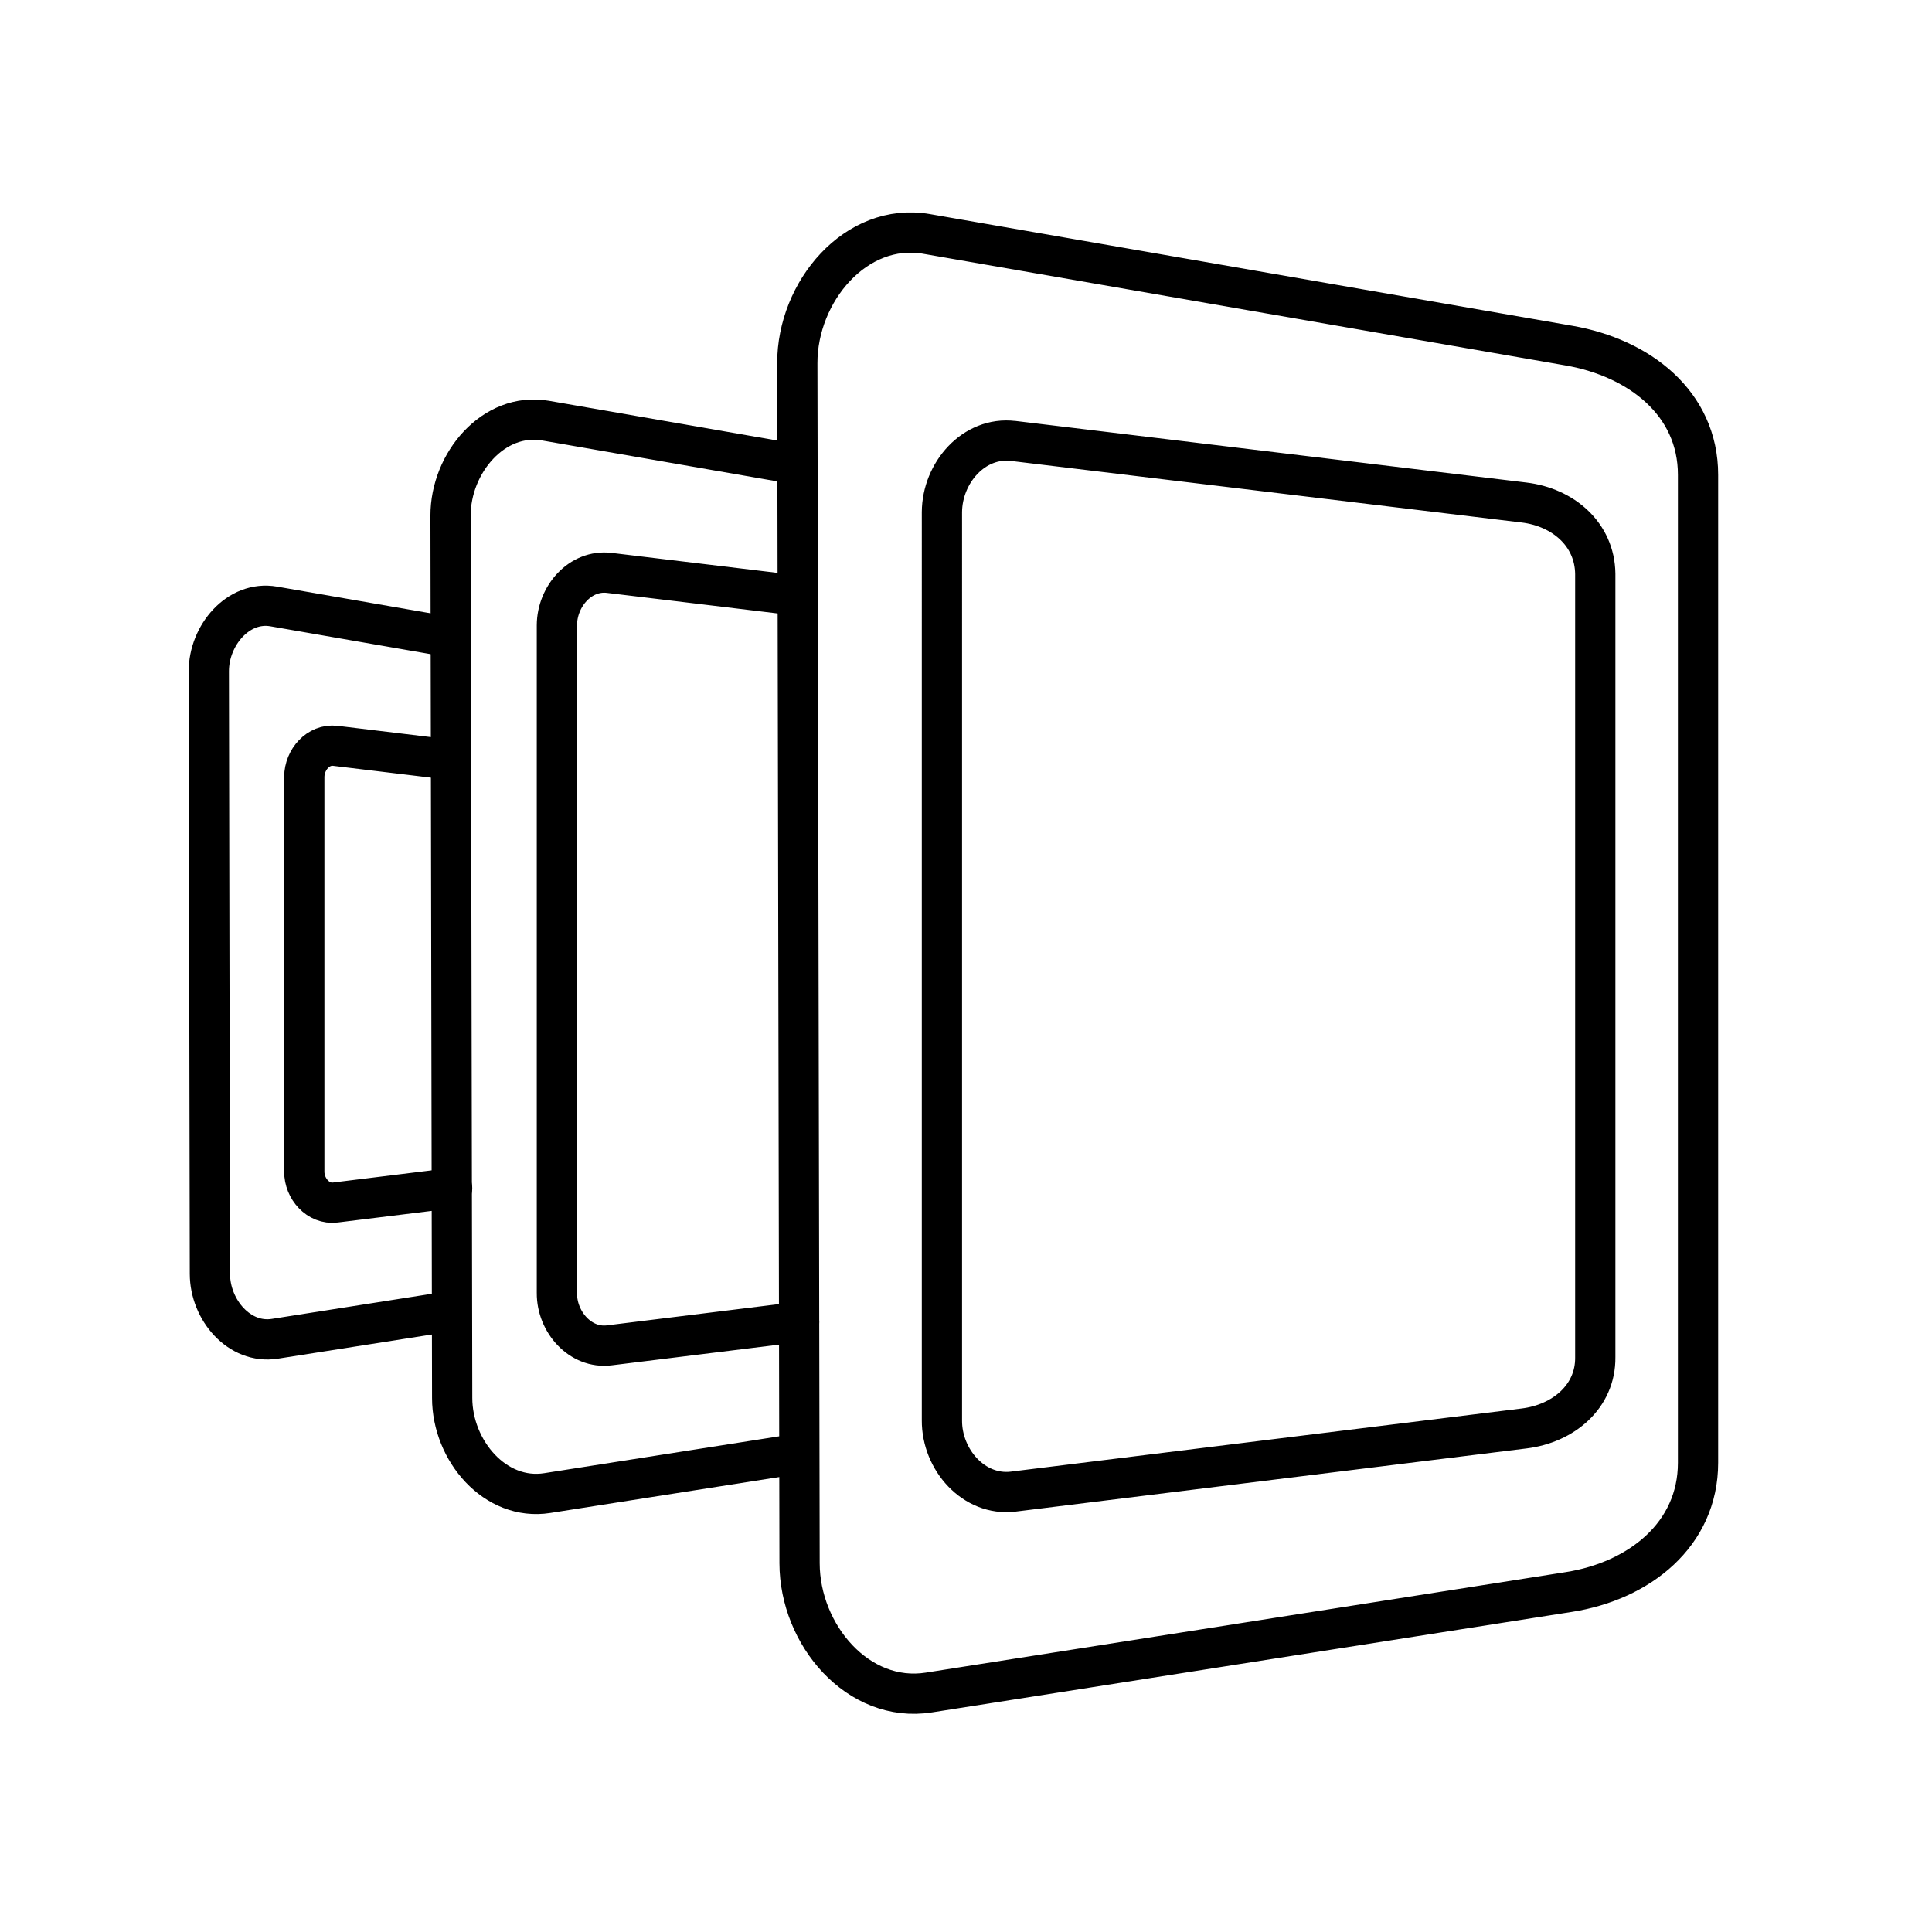
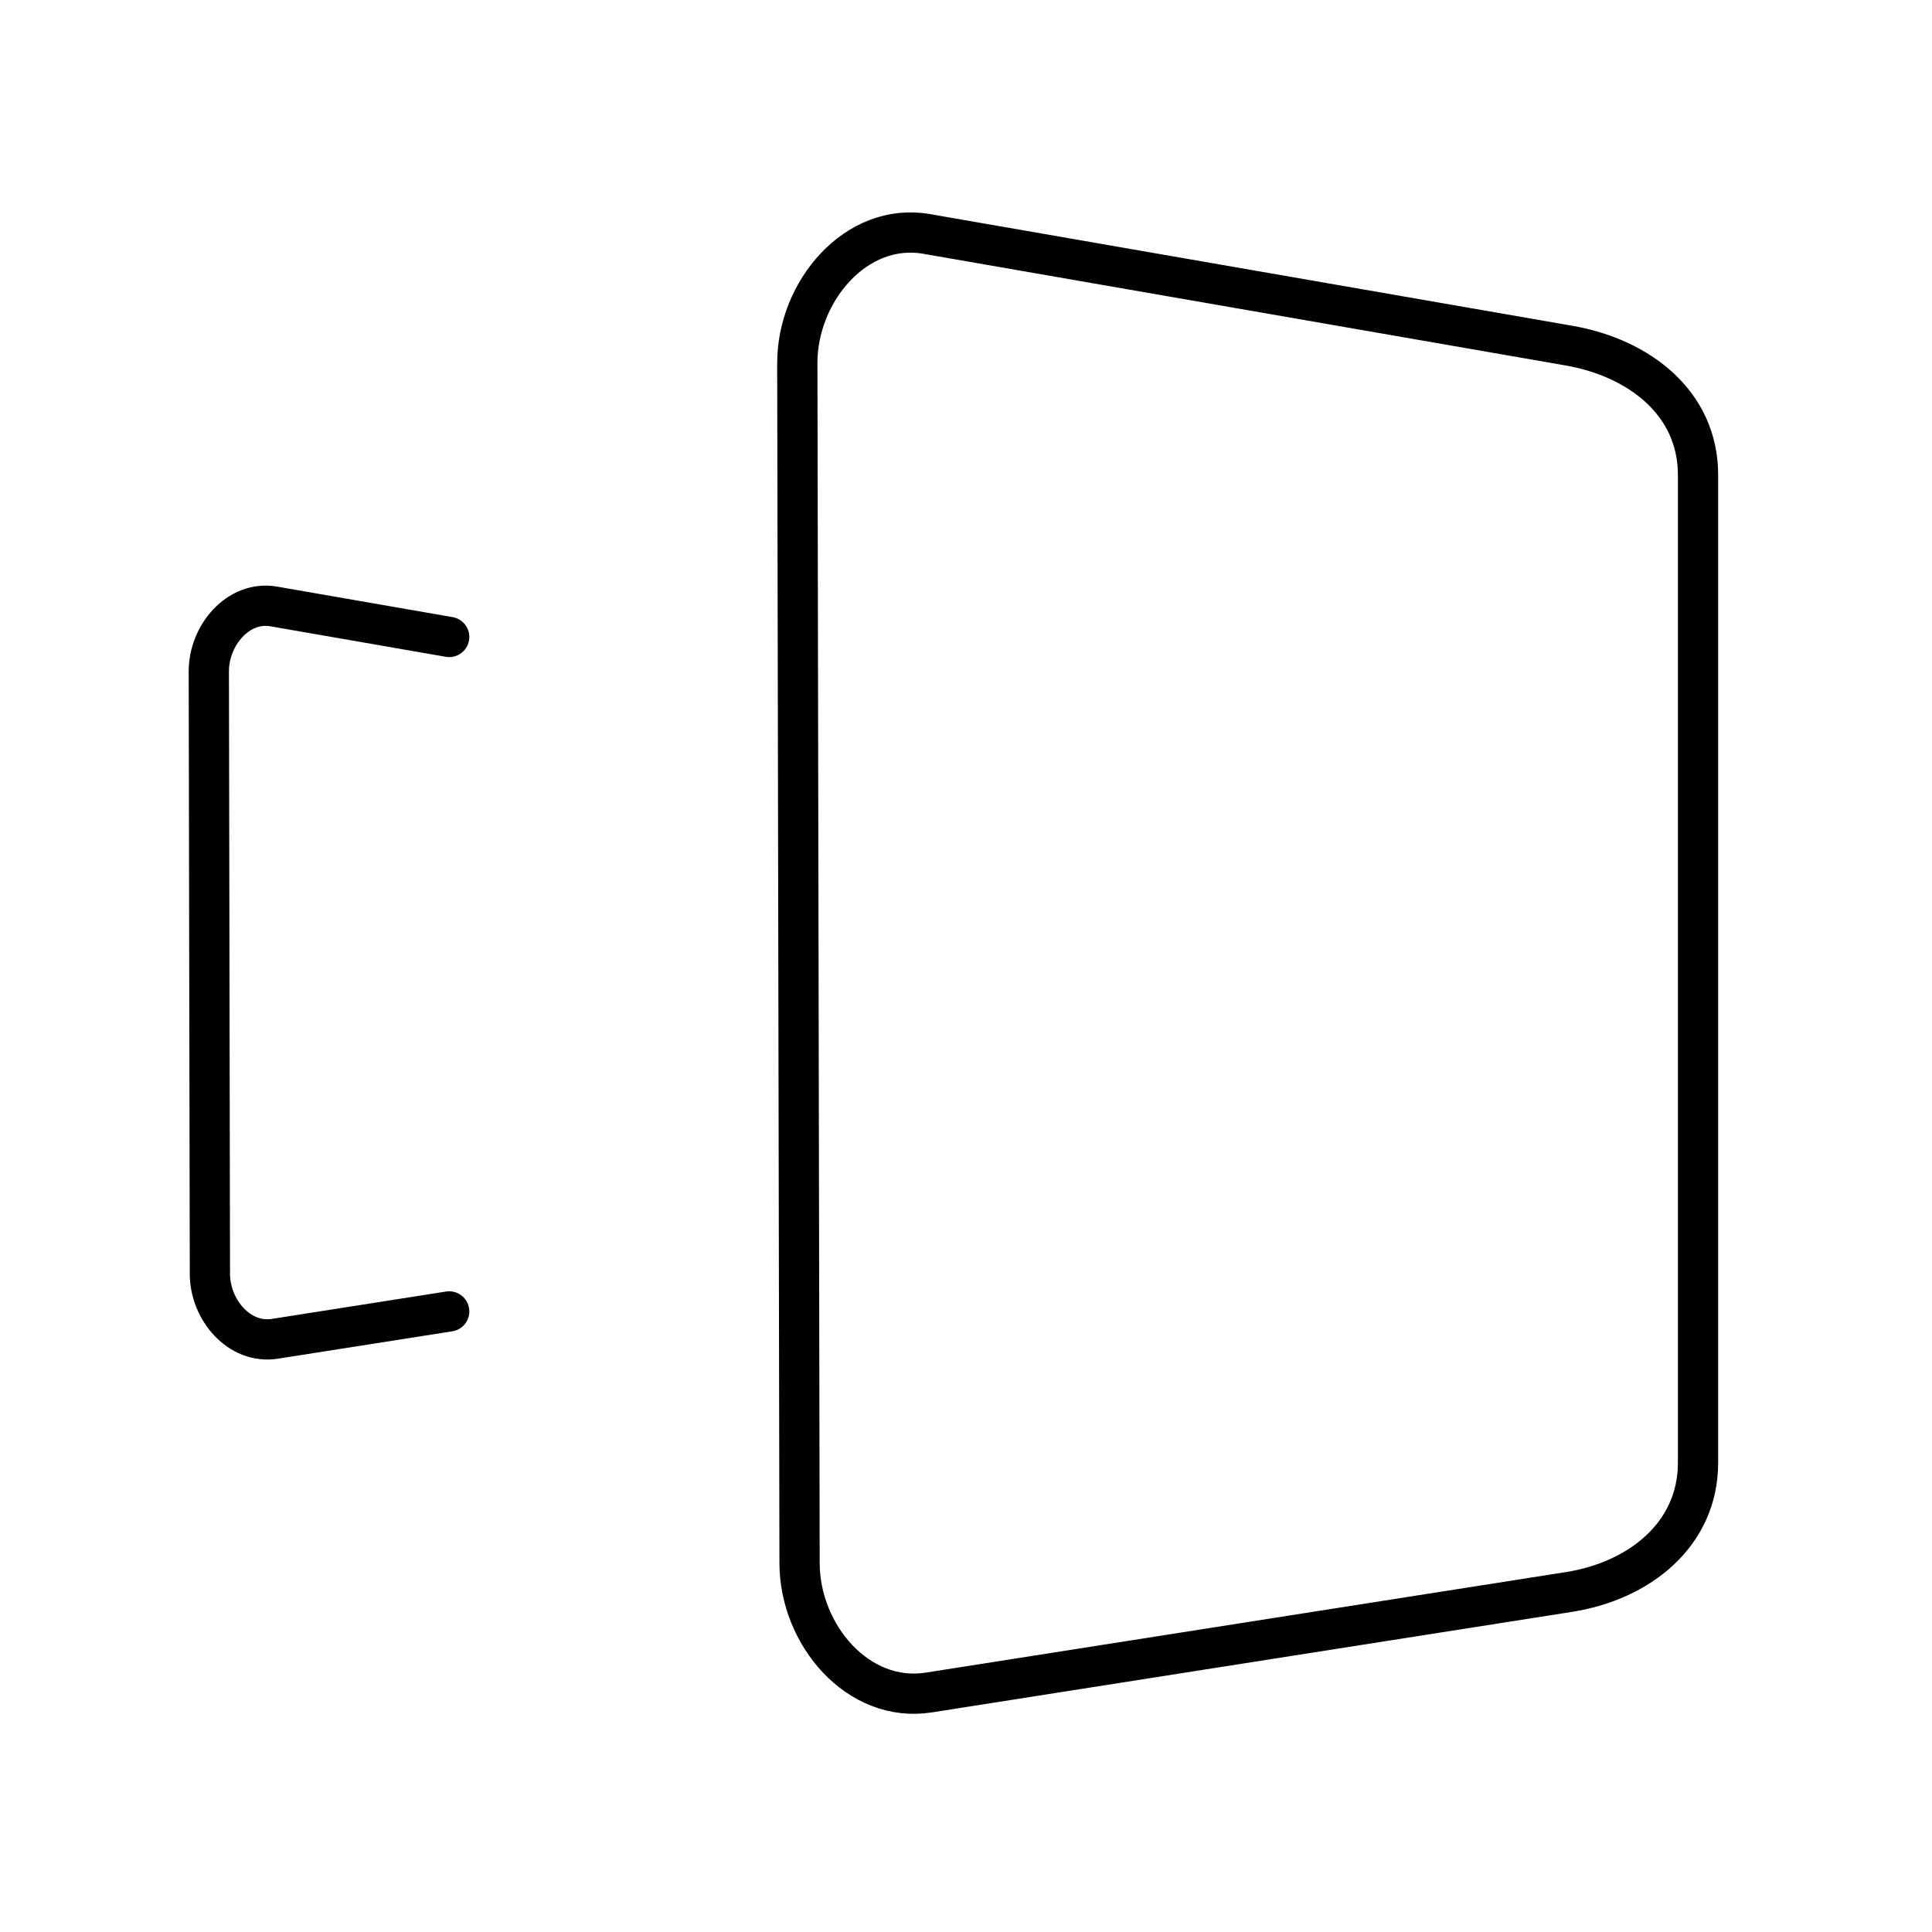
<svg xmlns="http://www.w3.org/2000/svg" width="800" height="800" viewBox="0 0 48 48">
  <g fill="none" stroke="currentColor" stroke-linecap="round" stroke-linejoin="round">
    <path d="m23.02 5.812l15.956 2.774c1.753.304 3.211 1.432 3.211 3.211v24.545c0 1.779-1.453 2.935-3.211 3.211l-15.9 2.497c-1.757.276-3.208-1.432-3.211-3.212l-.056-29.815c-.003-1.78 1.459-3.516 3.212-3.211" />
-     <path d="m25.171 10.955l12.693 1.53c.973.117 1.757.79 1.77 1.77V33.72c.011.98-.797 1.652-1.77 1.77l-12.693 1.569c-.973.117-1.774-.79-1.769-1.77V12.725c.005-.98.796-1.886 1.769-1.769m-5.317 21.886l-4.718.583c-.715.089-1.305-.58-1.3-1.3V15.534c.003-.721.584-1.387 1.3-1.301l4.673.563" />
-     <path d="m19.81 36.12l-6.214.975c-1.293.203-2.36-1.053-2.362-2.361l-.04-21.921c-.003-1.309 1.072-2.586 2.36-2.362h0l6.255 1.088" />
-     <path d="m11.233 29.518l-2.903.358c-.423.053-.772-.343-.77-.769V19.3c.003-.426.347-.82.77-.77l2.83.342" />
    <path d="m11.16 32.582l-4.332.68c-.883.139-1.611-.72-1.613-1.612l-.027-14.97c-.002-.894.732-1.766 1.612-1.613h0l4.36.758" />
  </g>
</svg>